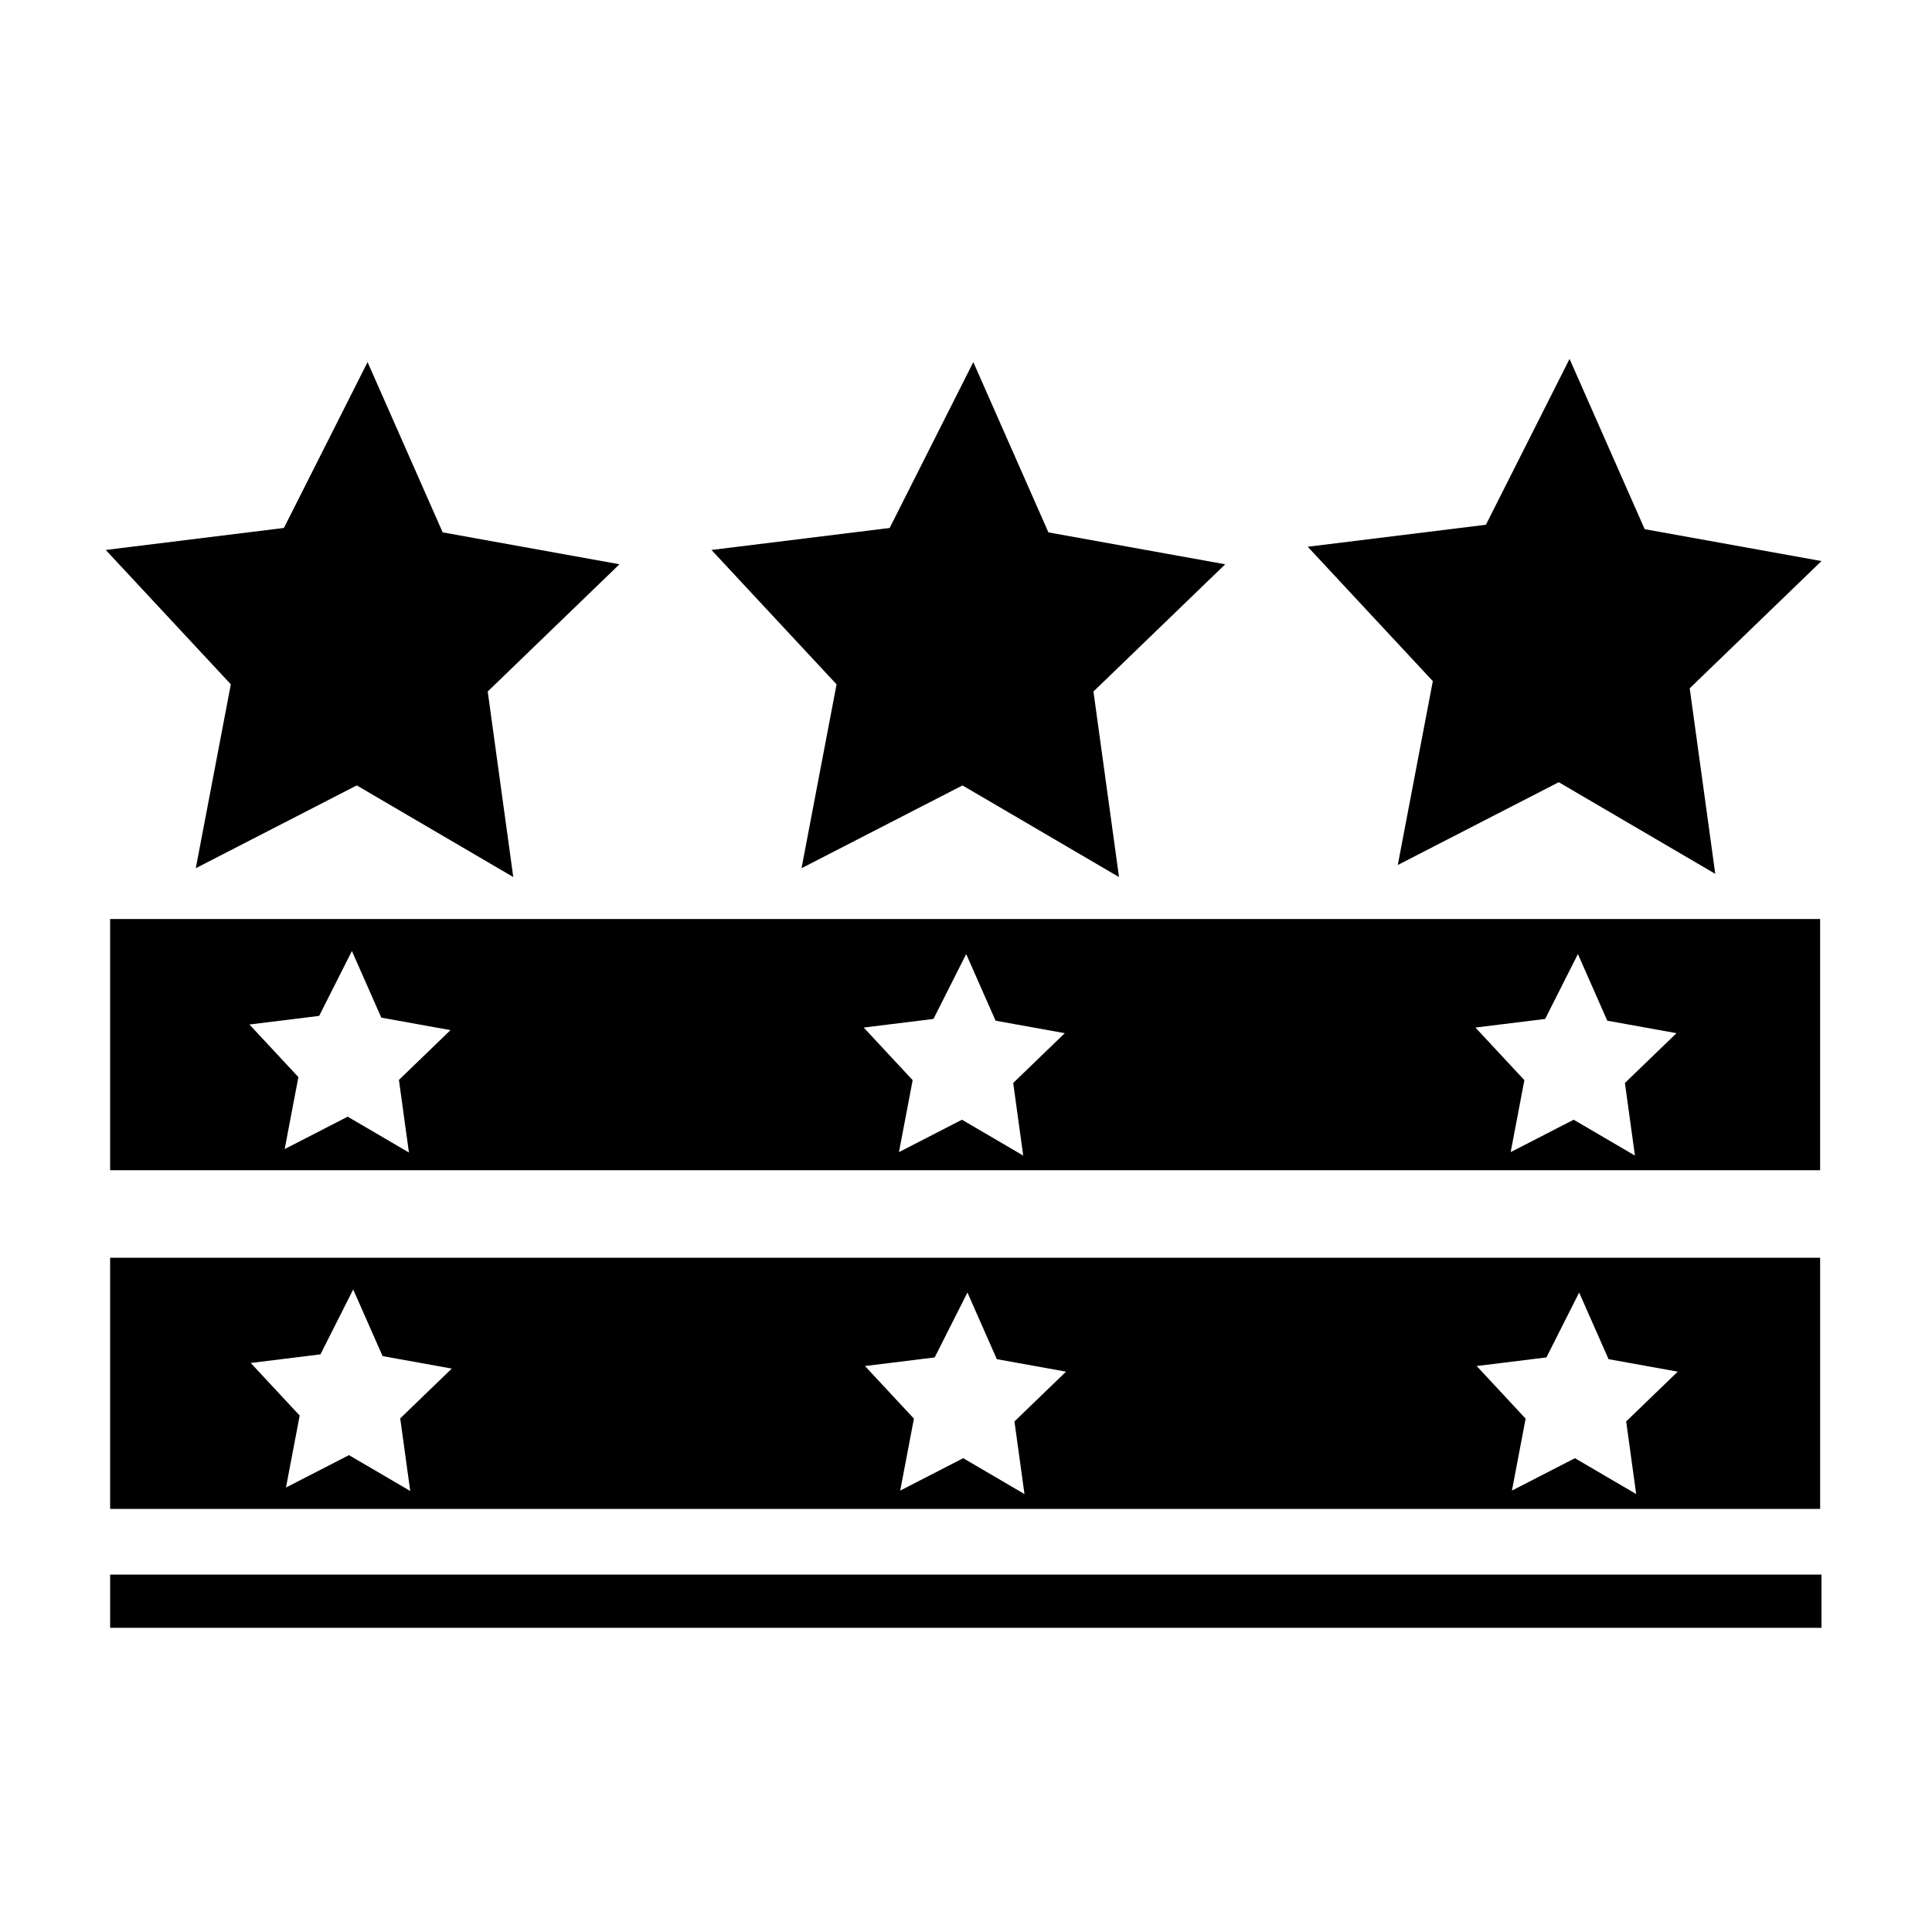
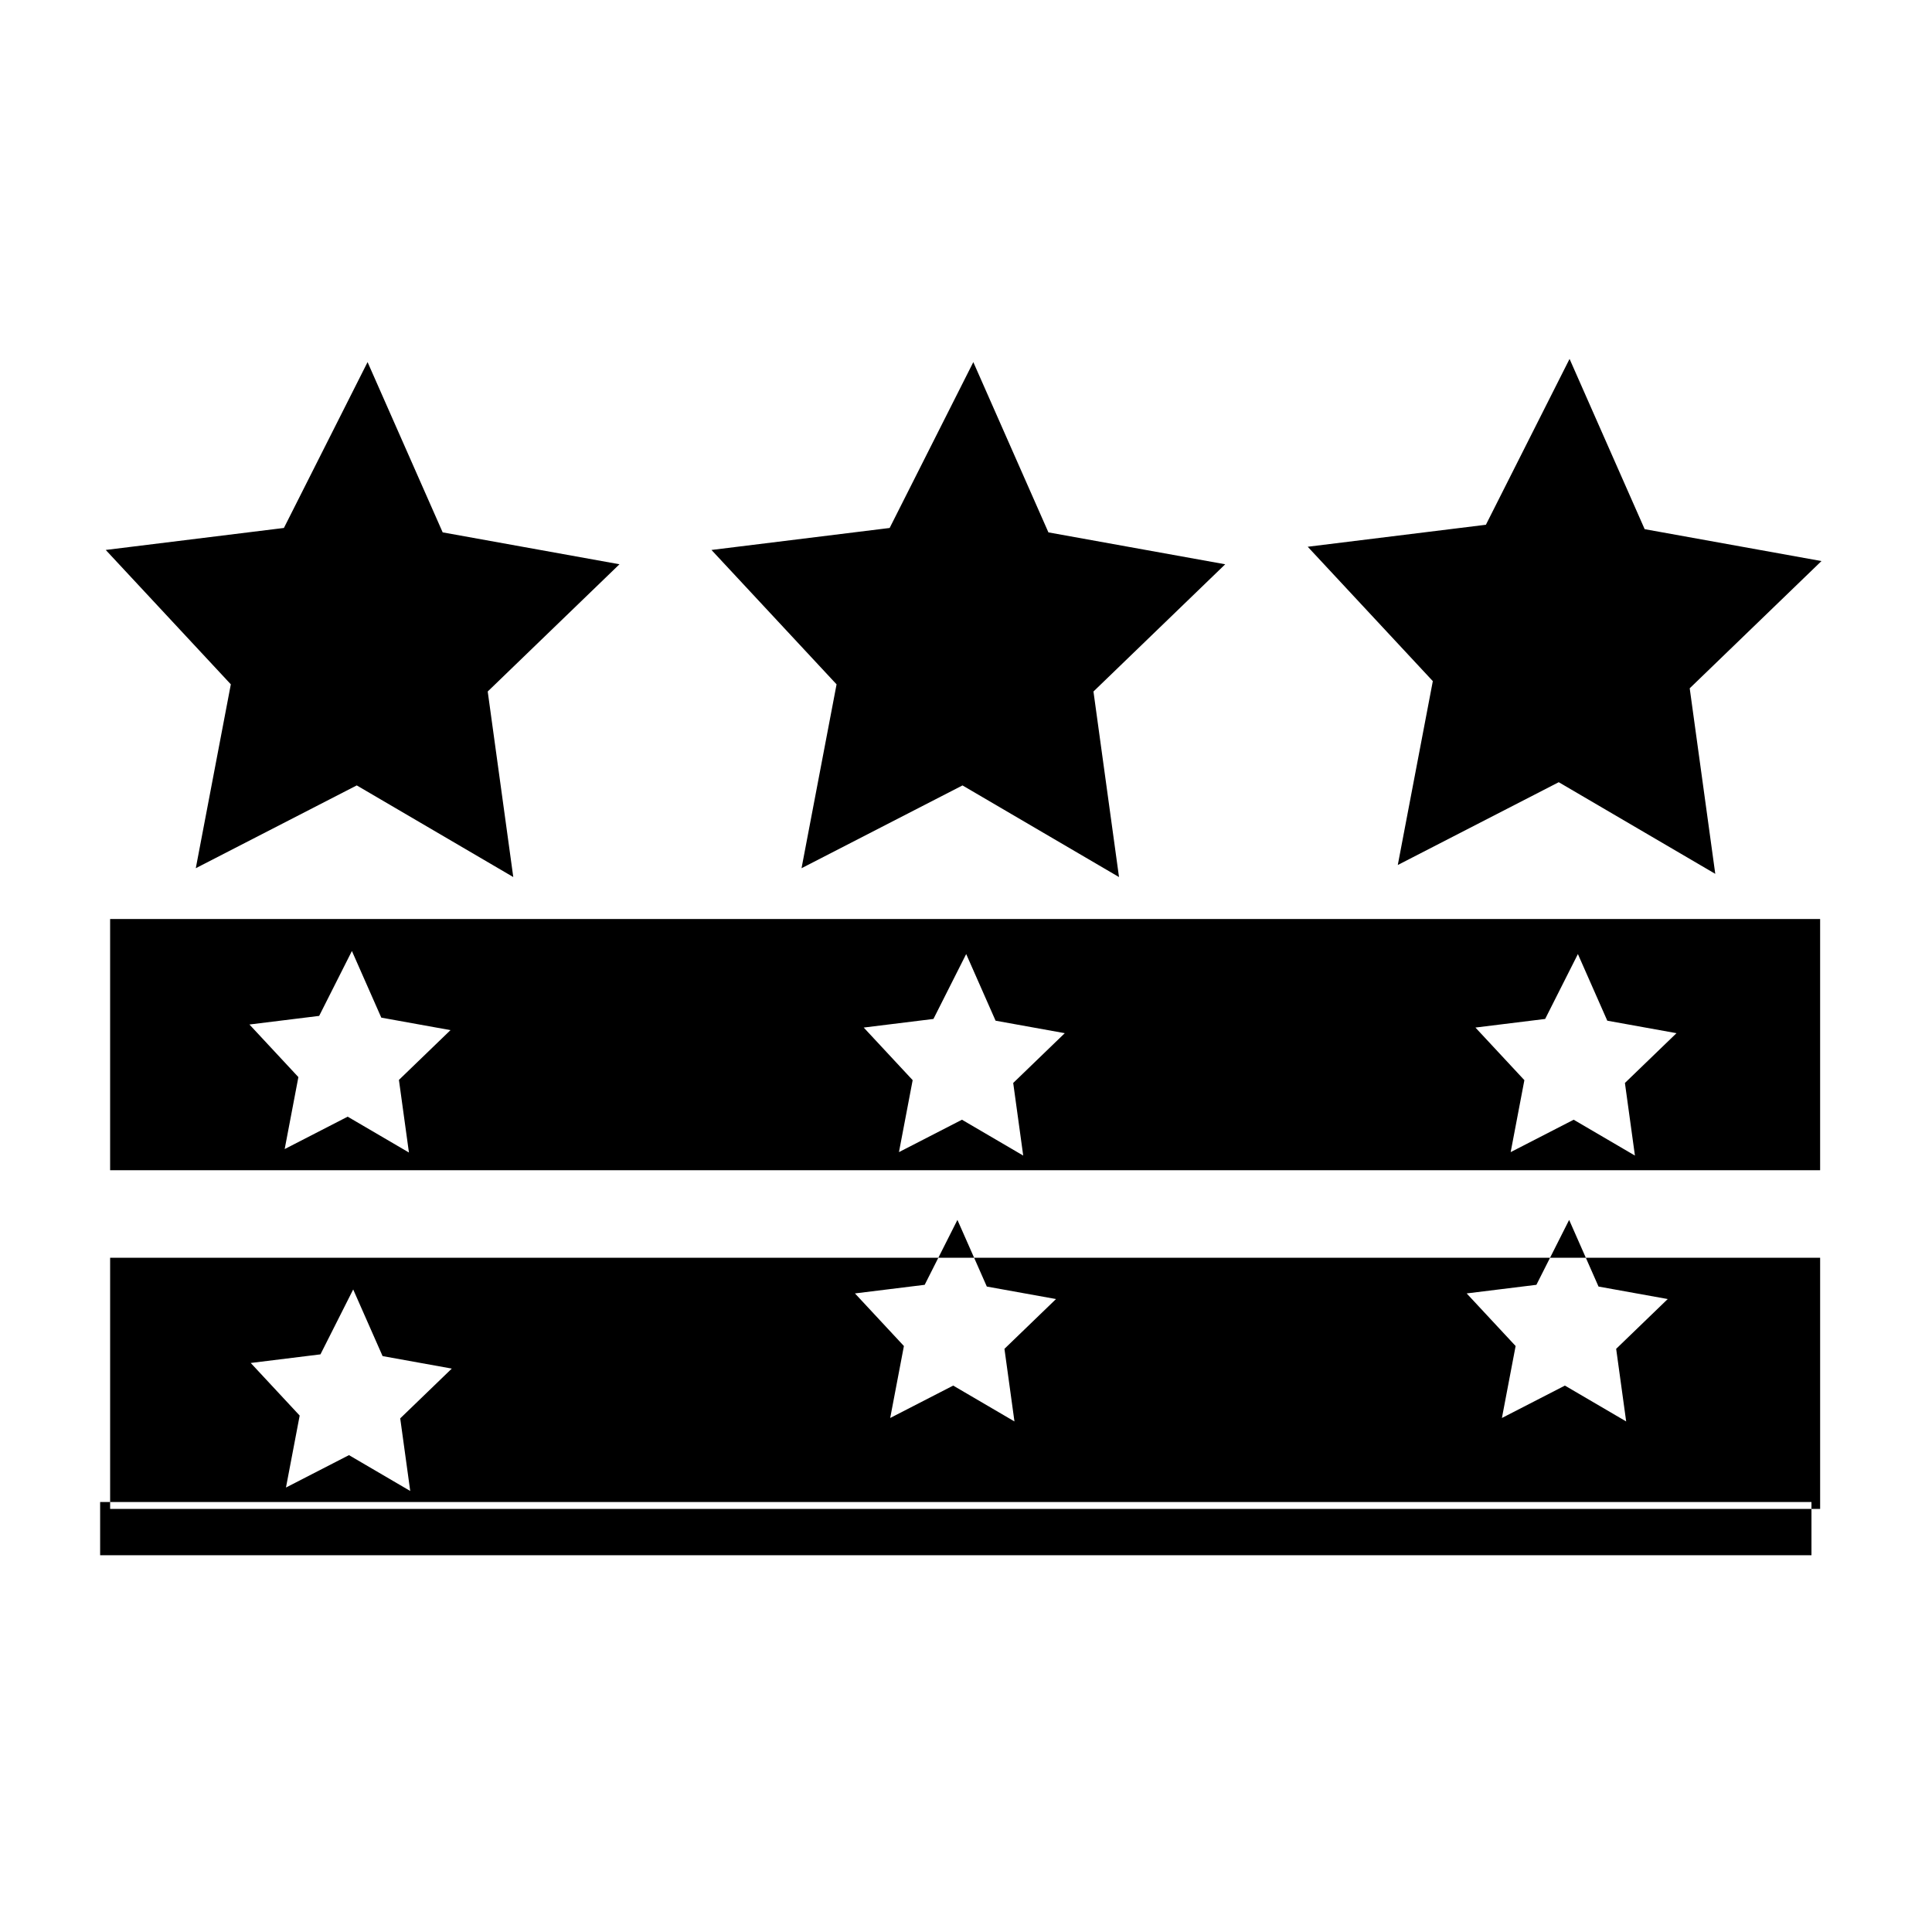
<svg xmlns="http://www.w3.org/2000/svg" fill="#000000" width="800px" height="800px" version="1.1" viewBox="144 144 512 512">
-   <path d="m440.55 376.43-41.48-24.285-42.656 21.941 9.285-48.727-33.152-35.613 47.219-5.828 22.172-43.953 19.902 45.121 46.855 8.453-34.918 33.719zm-167.3-49.176 34.918-33.719-46.855-8.453-19.902-45.121-22.172 43.953-47.219 5.828 33.152 35.613-9.285 48.727 42.656-21.941 41.48 24.285zm318.54-0.848 34.918-33.719-46.855-8.453-19.902-45.121-22.172 43.953-47.219 5.828 33.152 35.613-9.285 48.727 42.656-21.941 41.48 24.285zm34.562 61.148h-453.17v66.562h453.17zm-373.98 61.875-16.234-9.5-16.695 8.586 3.633-19.07-12.973-13.941 18.48-2.281 8.676-17.199 7.789 17.66 18.34 3.309-13.668 13.195zm162.79 0.809-16.234-9.5-16.695 8.586 3.633-19.07-12.973-13.941 18.48-2.281 8.676-17.199 7.789 17.66 18.34 3.309-13.668 13.195zm162.11 0-16.234-9.5-16.695 8.586 3.633-19.07-12.973-13.941 18.48-2.281 8.676-17.199 7.789 17.66 18.34 3.309-13.668 13.195zm49.082 27.086h-453.17v66.559h453.17zm-373.64 61.801-16.234-9.5-16.695 8.586 3.633-19.07-12.973-13.941 18.48-2.281 8.676-17.199 7.789 17.66 18.34 3.309-13.668 13.195zm162.78 0.812-16.234-9.5-16.695 8.586 3.633-19.07-12.973-13.941 18.48-2.281 8.676-17.199 7.789 17.66 18.34 3.309-13.668 13.195zm162.11 0-16.234-9.5-16.695 8.586 3.633-19.07-12.973-13.941 18.48-2.281 8.676-17.199 7.789 17.66 18.34 3.309-13.668 13.195zm49.105 35.457h-453.52v-14.102h453.52z" />
+   <path d="m440.55 376.43-41.48-24.285-42.656 21.941 9.285-48.727-33.152-35.613 47.219-5.828 22.172-43.953 19.902 45.121 46.855 8.453-34.918 33.719zm-167.3-49.176 34.918-33.719-46.855-8.453-19.902-45.121-22.172 43.953-47.219 5.828 33.152 35.613-9.285 48.727 42.656-21.941 41.48 24.285zm318.54-0.848 34.918-33.719-46.855-8.453-19.902-45.121-22.172 43.953-47.219 5.828 33.152 35.613-9.285 48.727 42.656-21.941 41.48 24.285zm34.562 61.148h-453.17v66.562h453.17zm-373.98 61.875-16.234-9.5-16.695 8.586 3.633-19.07-12.973-13.941 18.48-2.281 8.676-17.199 7.789 17.66 18.34 3.309-13.668 13.195zm162.79 0.809-16.234-9.5-16.695 8.586 3.633-19.07-12.973-13.941 18.48-2.281 8.676-17.199 7.789 17.66 18.34 3.309-13.668 13.195zm162.11 0-16.234-9.5-16.695 8.586 3.633-19.07-12.973-13.941 18.48-2.281 8.676-17.199 7.789 17.66 18.34 3.309-13.668 13.195zm49.082 27.086h-453.17v66.559h453.17zm-373.64 61.801-16.234-9.5-16.695 8.586 3.633-19.07-12.973-13.941 18.48-2.281 8.676-17.199 7.789 17.66 18.34 3.309-13.668 13.195m162.78 0.812-16.234-9.5-16.695 8.586 3.633-19.07-12.973-13.941 18.48-2.281 8.676-17.199 7.789 17.66 18.34 3.309-13.668 13.195zm162.11 0-16.234-9.5-16.695 8.586 3.633-19.07-12.973-13.941 18.48-2.281 8.676-17.199 7.789 17.66 18.34 3.309-13.668 13.195zm49.105 35.457h-453.52v-14.102h453.52z" />
</svg>